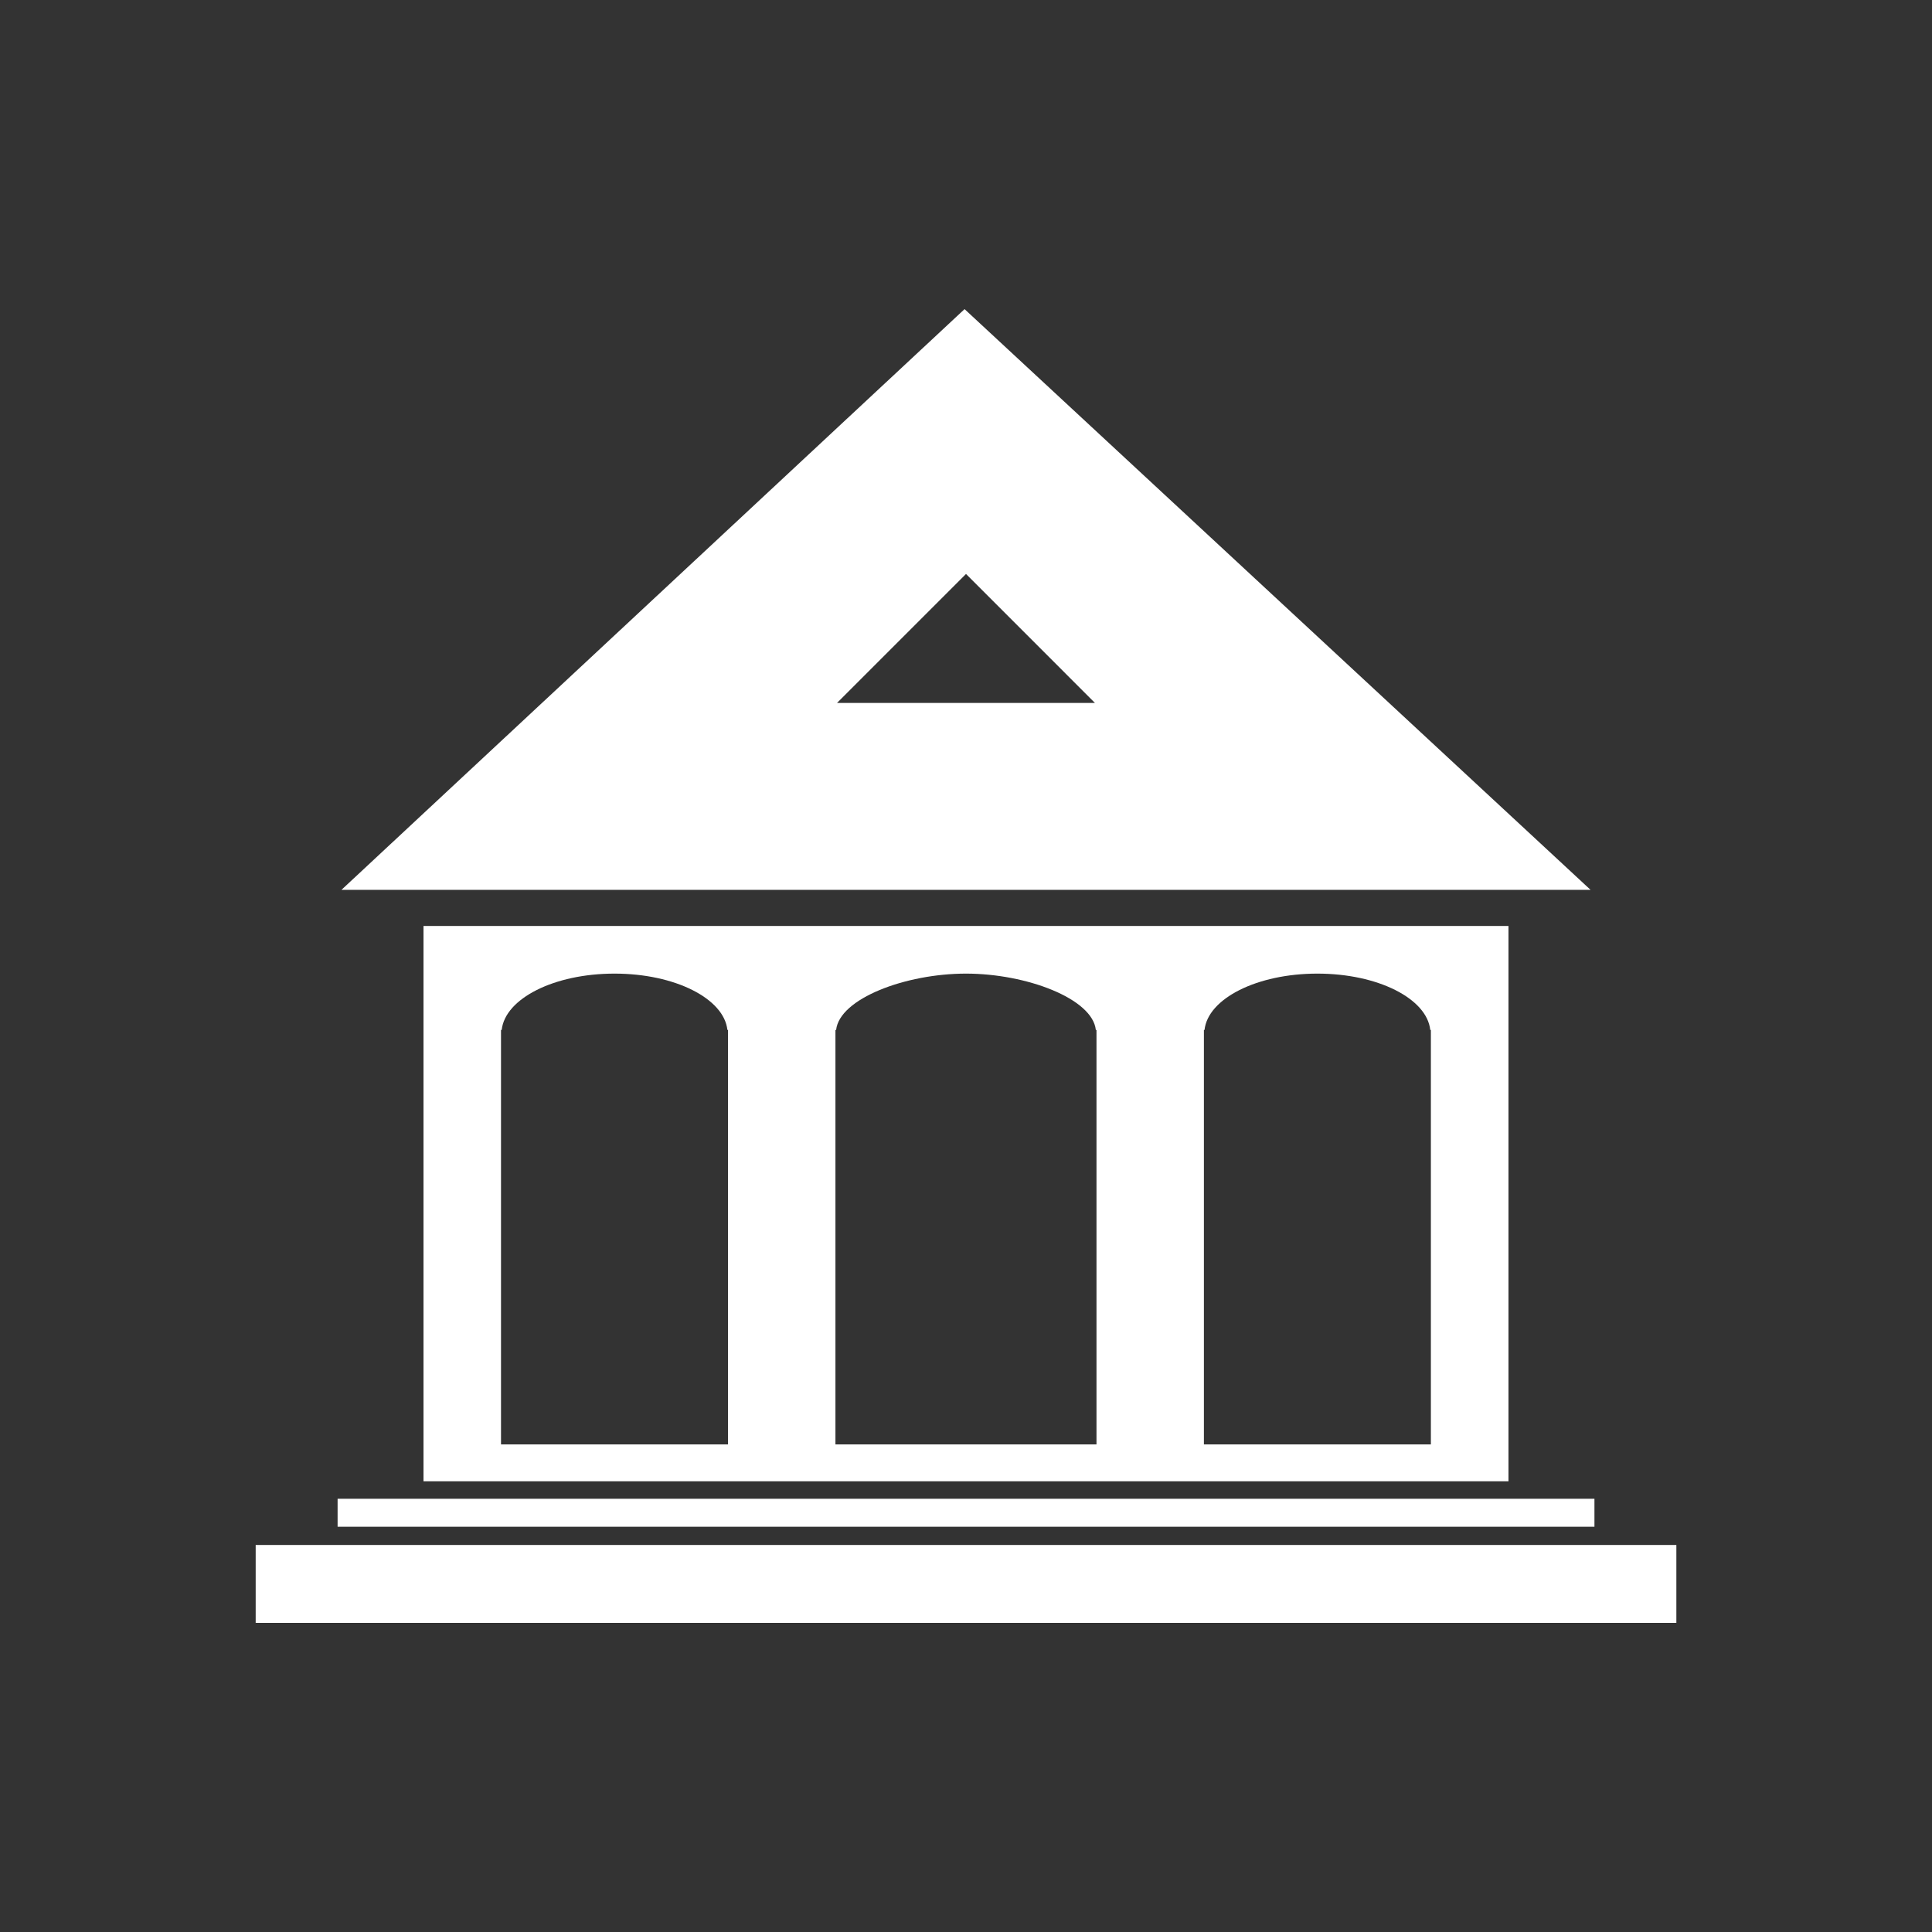
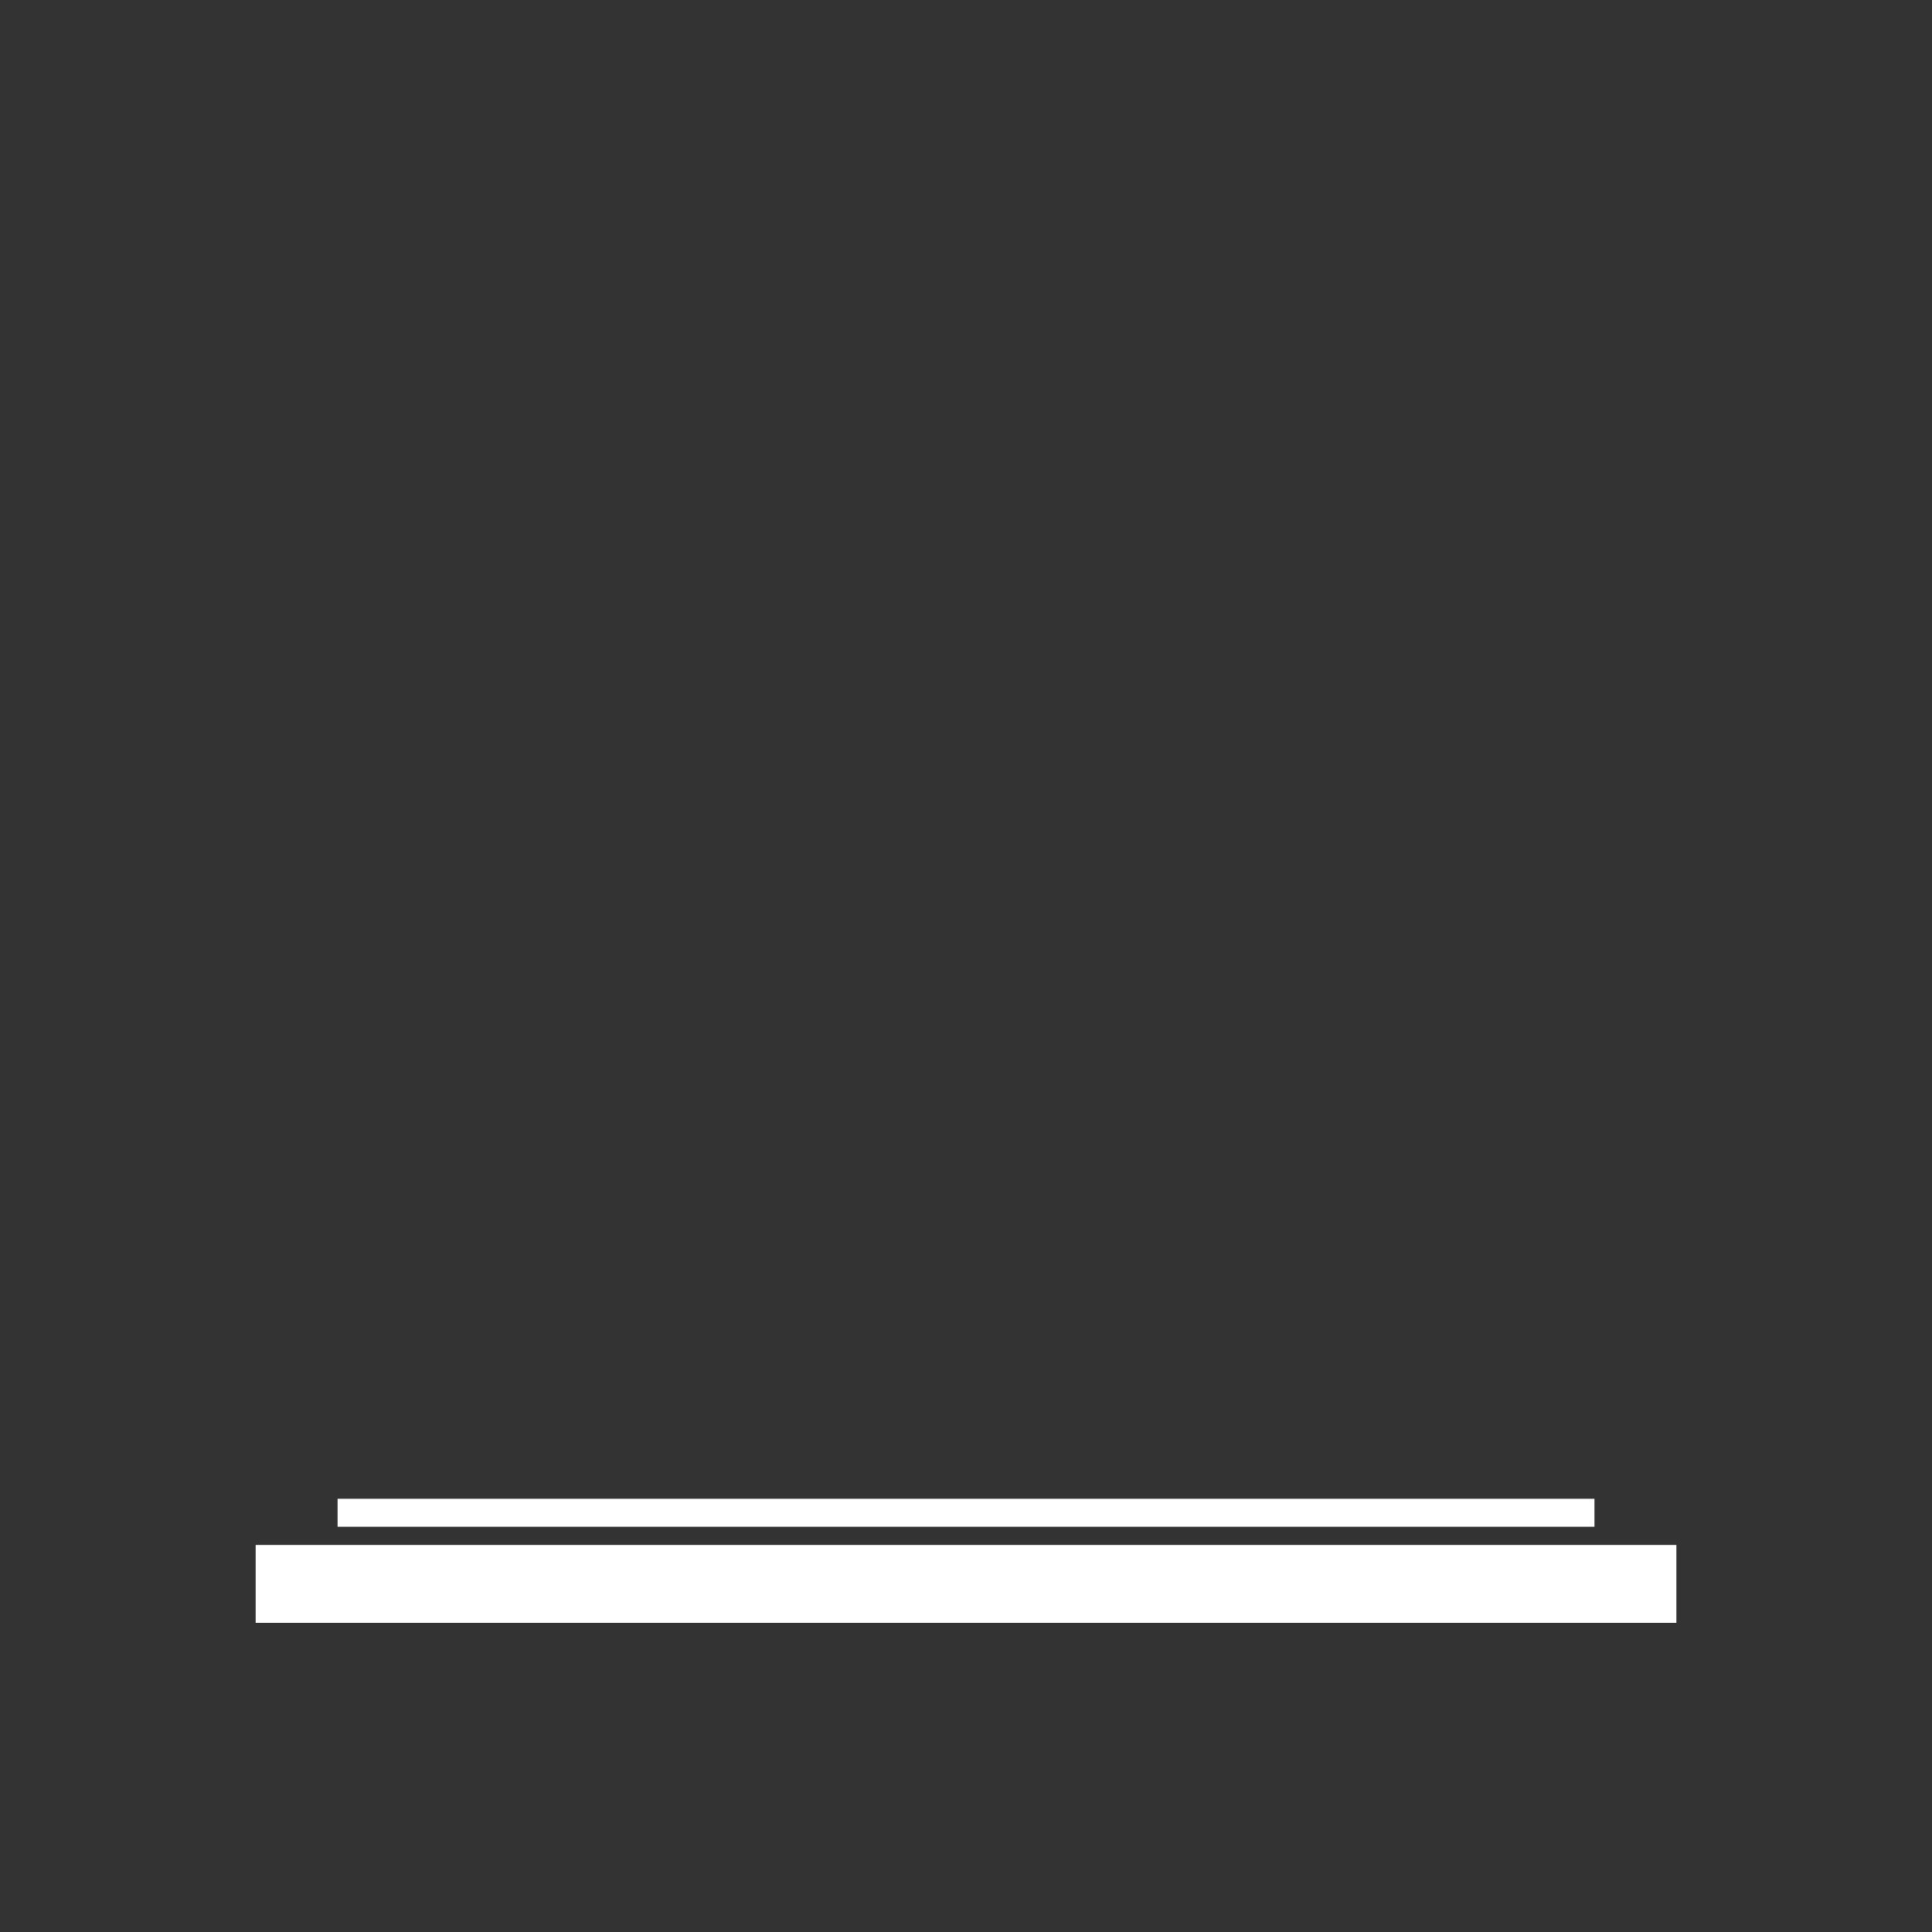
<svg xmlns="http://www.w3.org/2000/svg" version="1.1" id="Ebene_1" x="0px" y="0px" width="50px" height="50px" viewBox="0 0 50 50" style="enable-background:new 0 0 50 50;" xml:space="preserve">
  <rect x="0" y="0" width="50" height="50" fill="#333333" stroke="none" />
  <style type="text/css">
	.st0{fill:#FFFFFF;}
</style>
  <g>
    <g>
      <g>
-         <path class="st0" d="M10.96,38.336h28.079V23.964h-28.079V38.336z M18.841,37.381h-5.875     V26.655h0.018c0.087-0.812,1.354-1.458,2.92-1.458     c1.565,0,2.833,0.646,2.921,1.458h0.016V37.381z M28.377,37.381H21.621V26.655     h0.018c0.087-0.812,1.795-1.458,3.361-1.458c1.564,0,3.273,0.646,3.36,1.458     h0.017V37.381z M37.032,37.381h-5.875V26.655h0.016     c0.087-0.812,1.356-1.458,2.921-1.458c1.565,0,2.834,0.646,2.921,1.458h0.016     V37.381z" />
-         <path class="st0" d="M24.963,8L8.837,23.029h32.326L24.963,8z M25,14.854l3.337,3.338     h-6.675L25,14.854" />
        <rect x="8.737" y="38.788" class="st0" width="32.527" height="0.724" />
        <rect x="6.617" y="39.984" class="st0" width="36.767" height="2.016" />
      </g>
    </g>
  </g>
</svg>